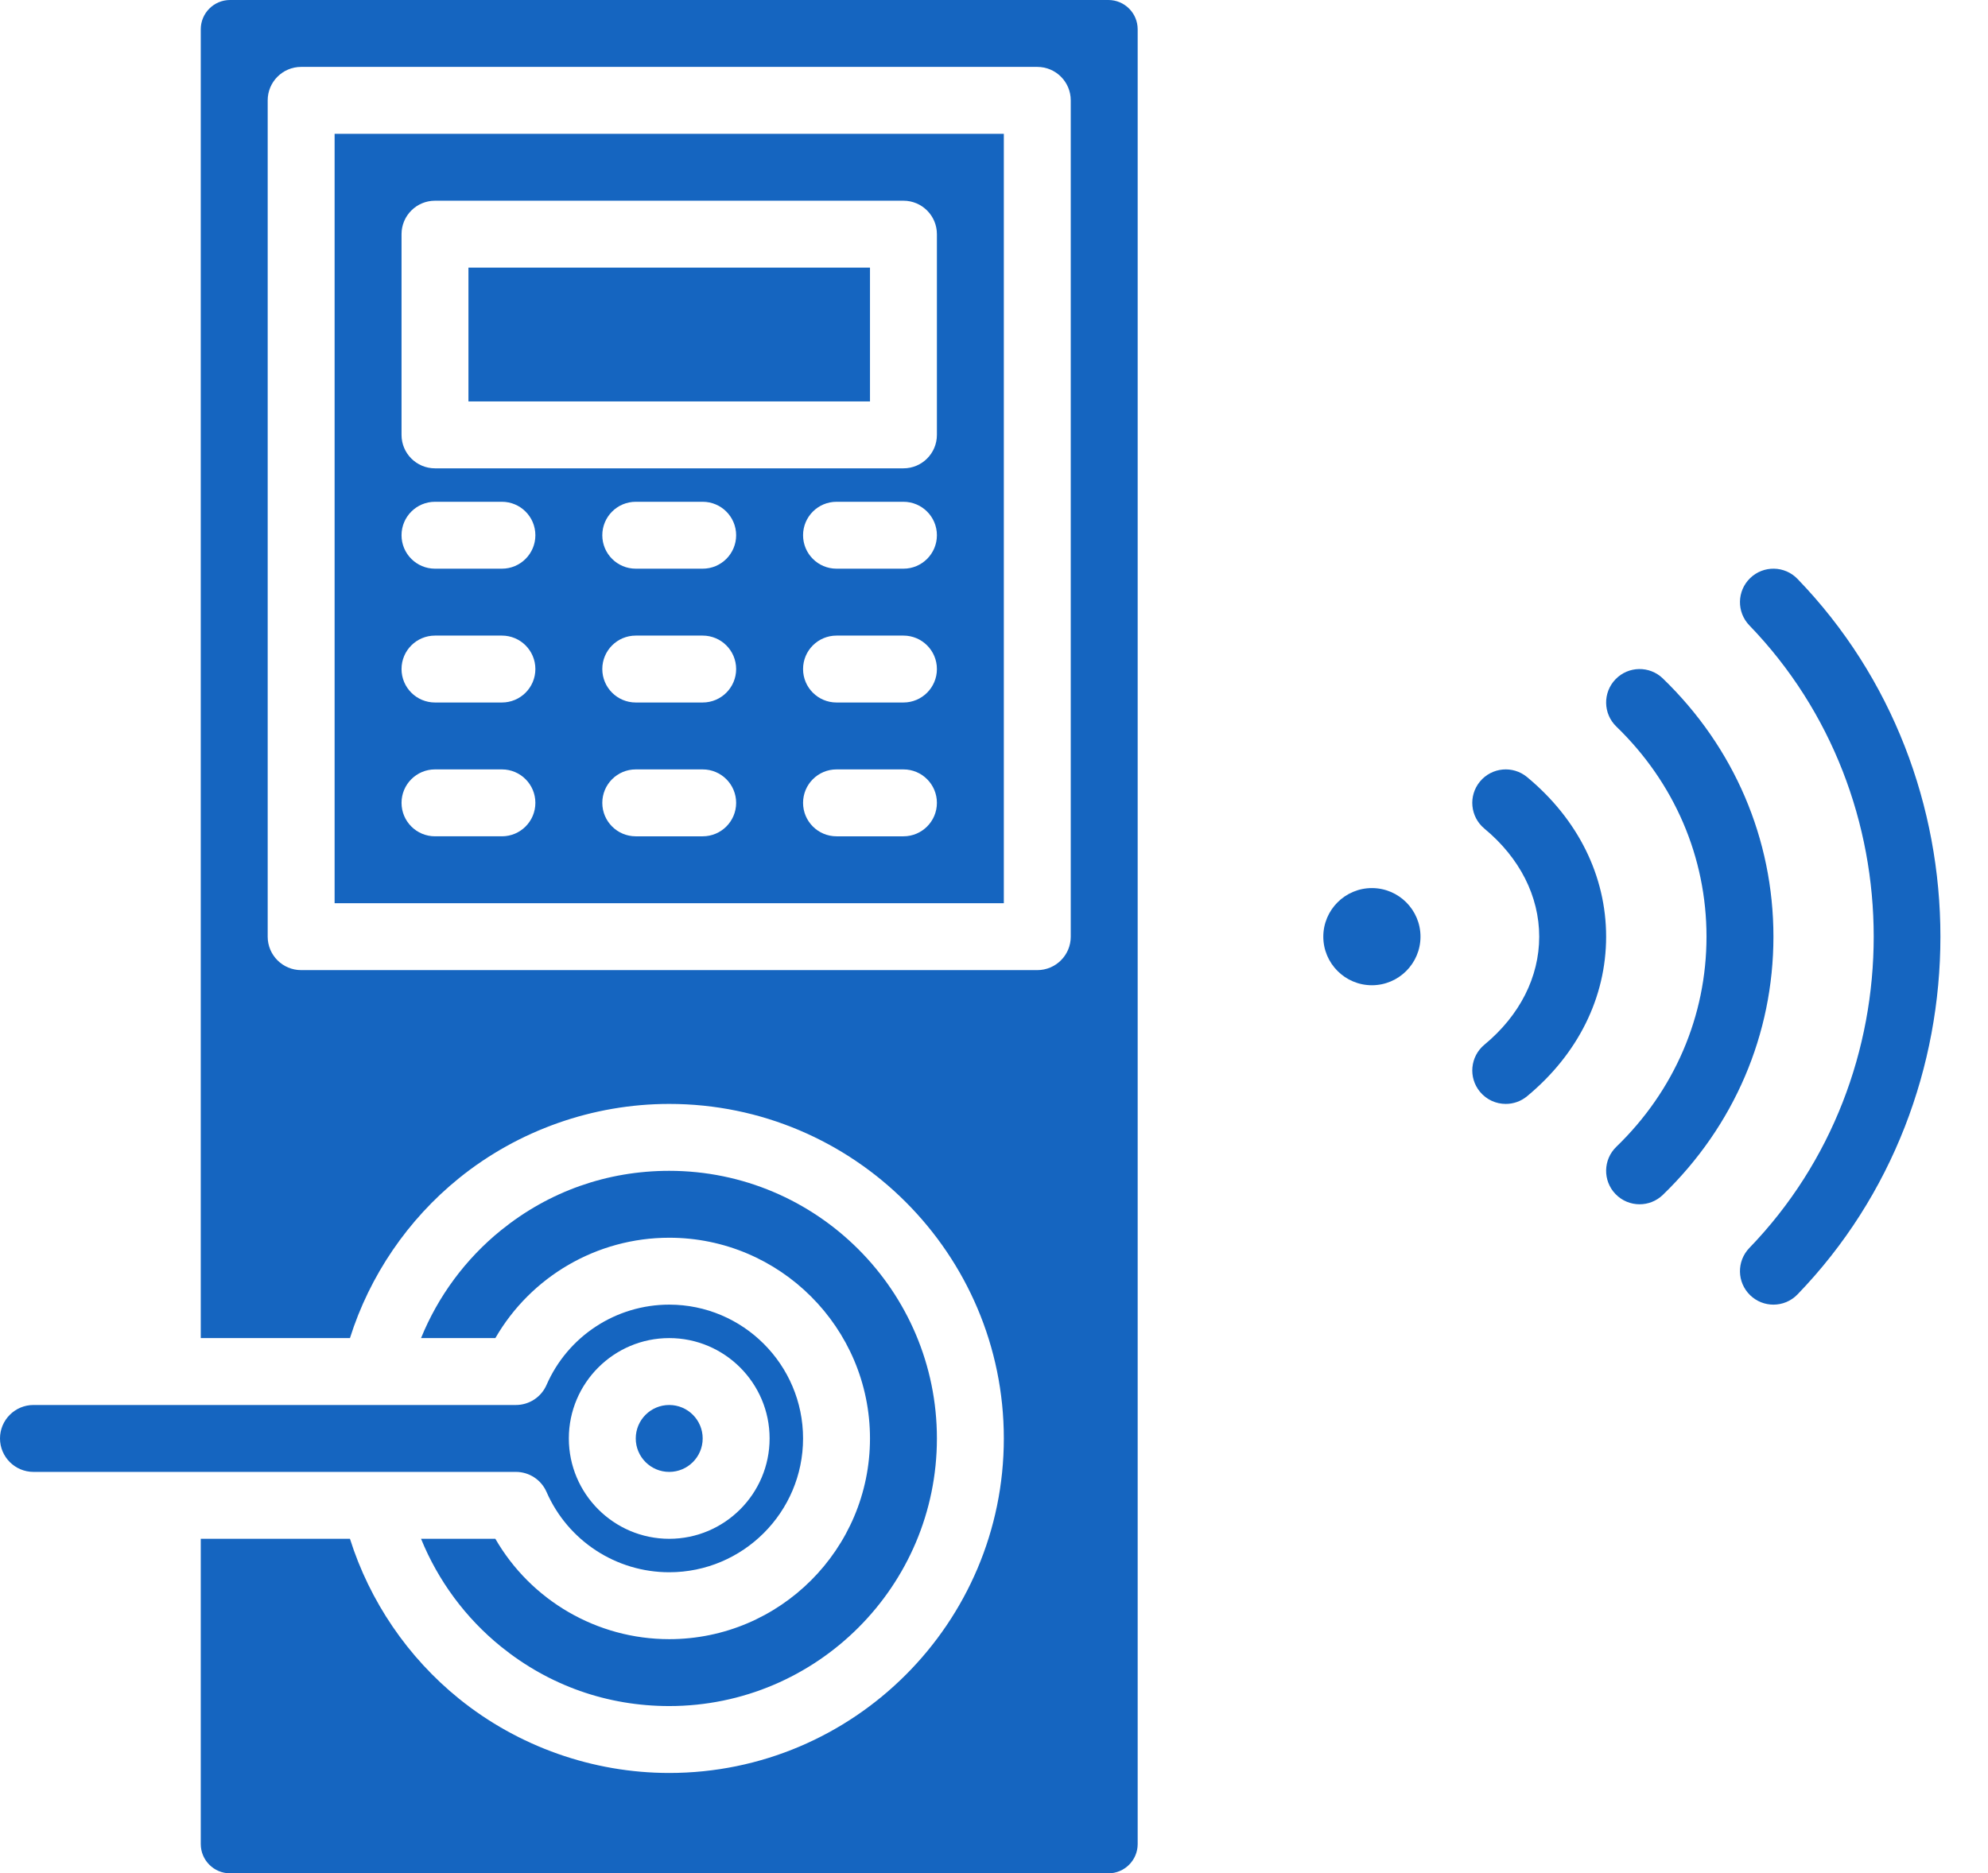
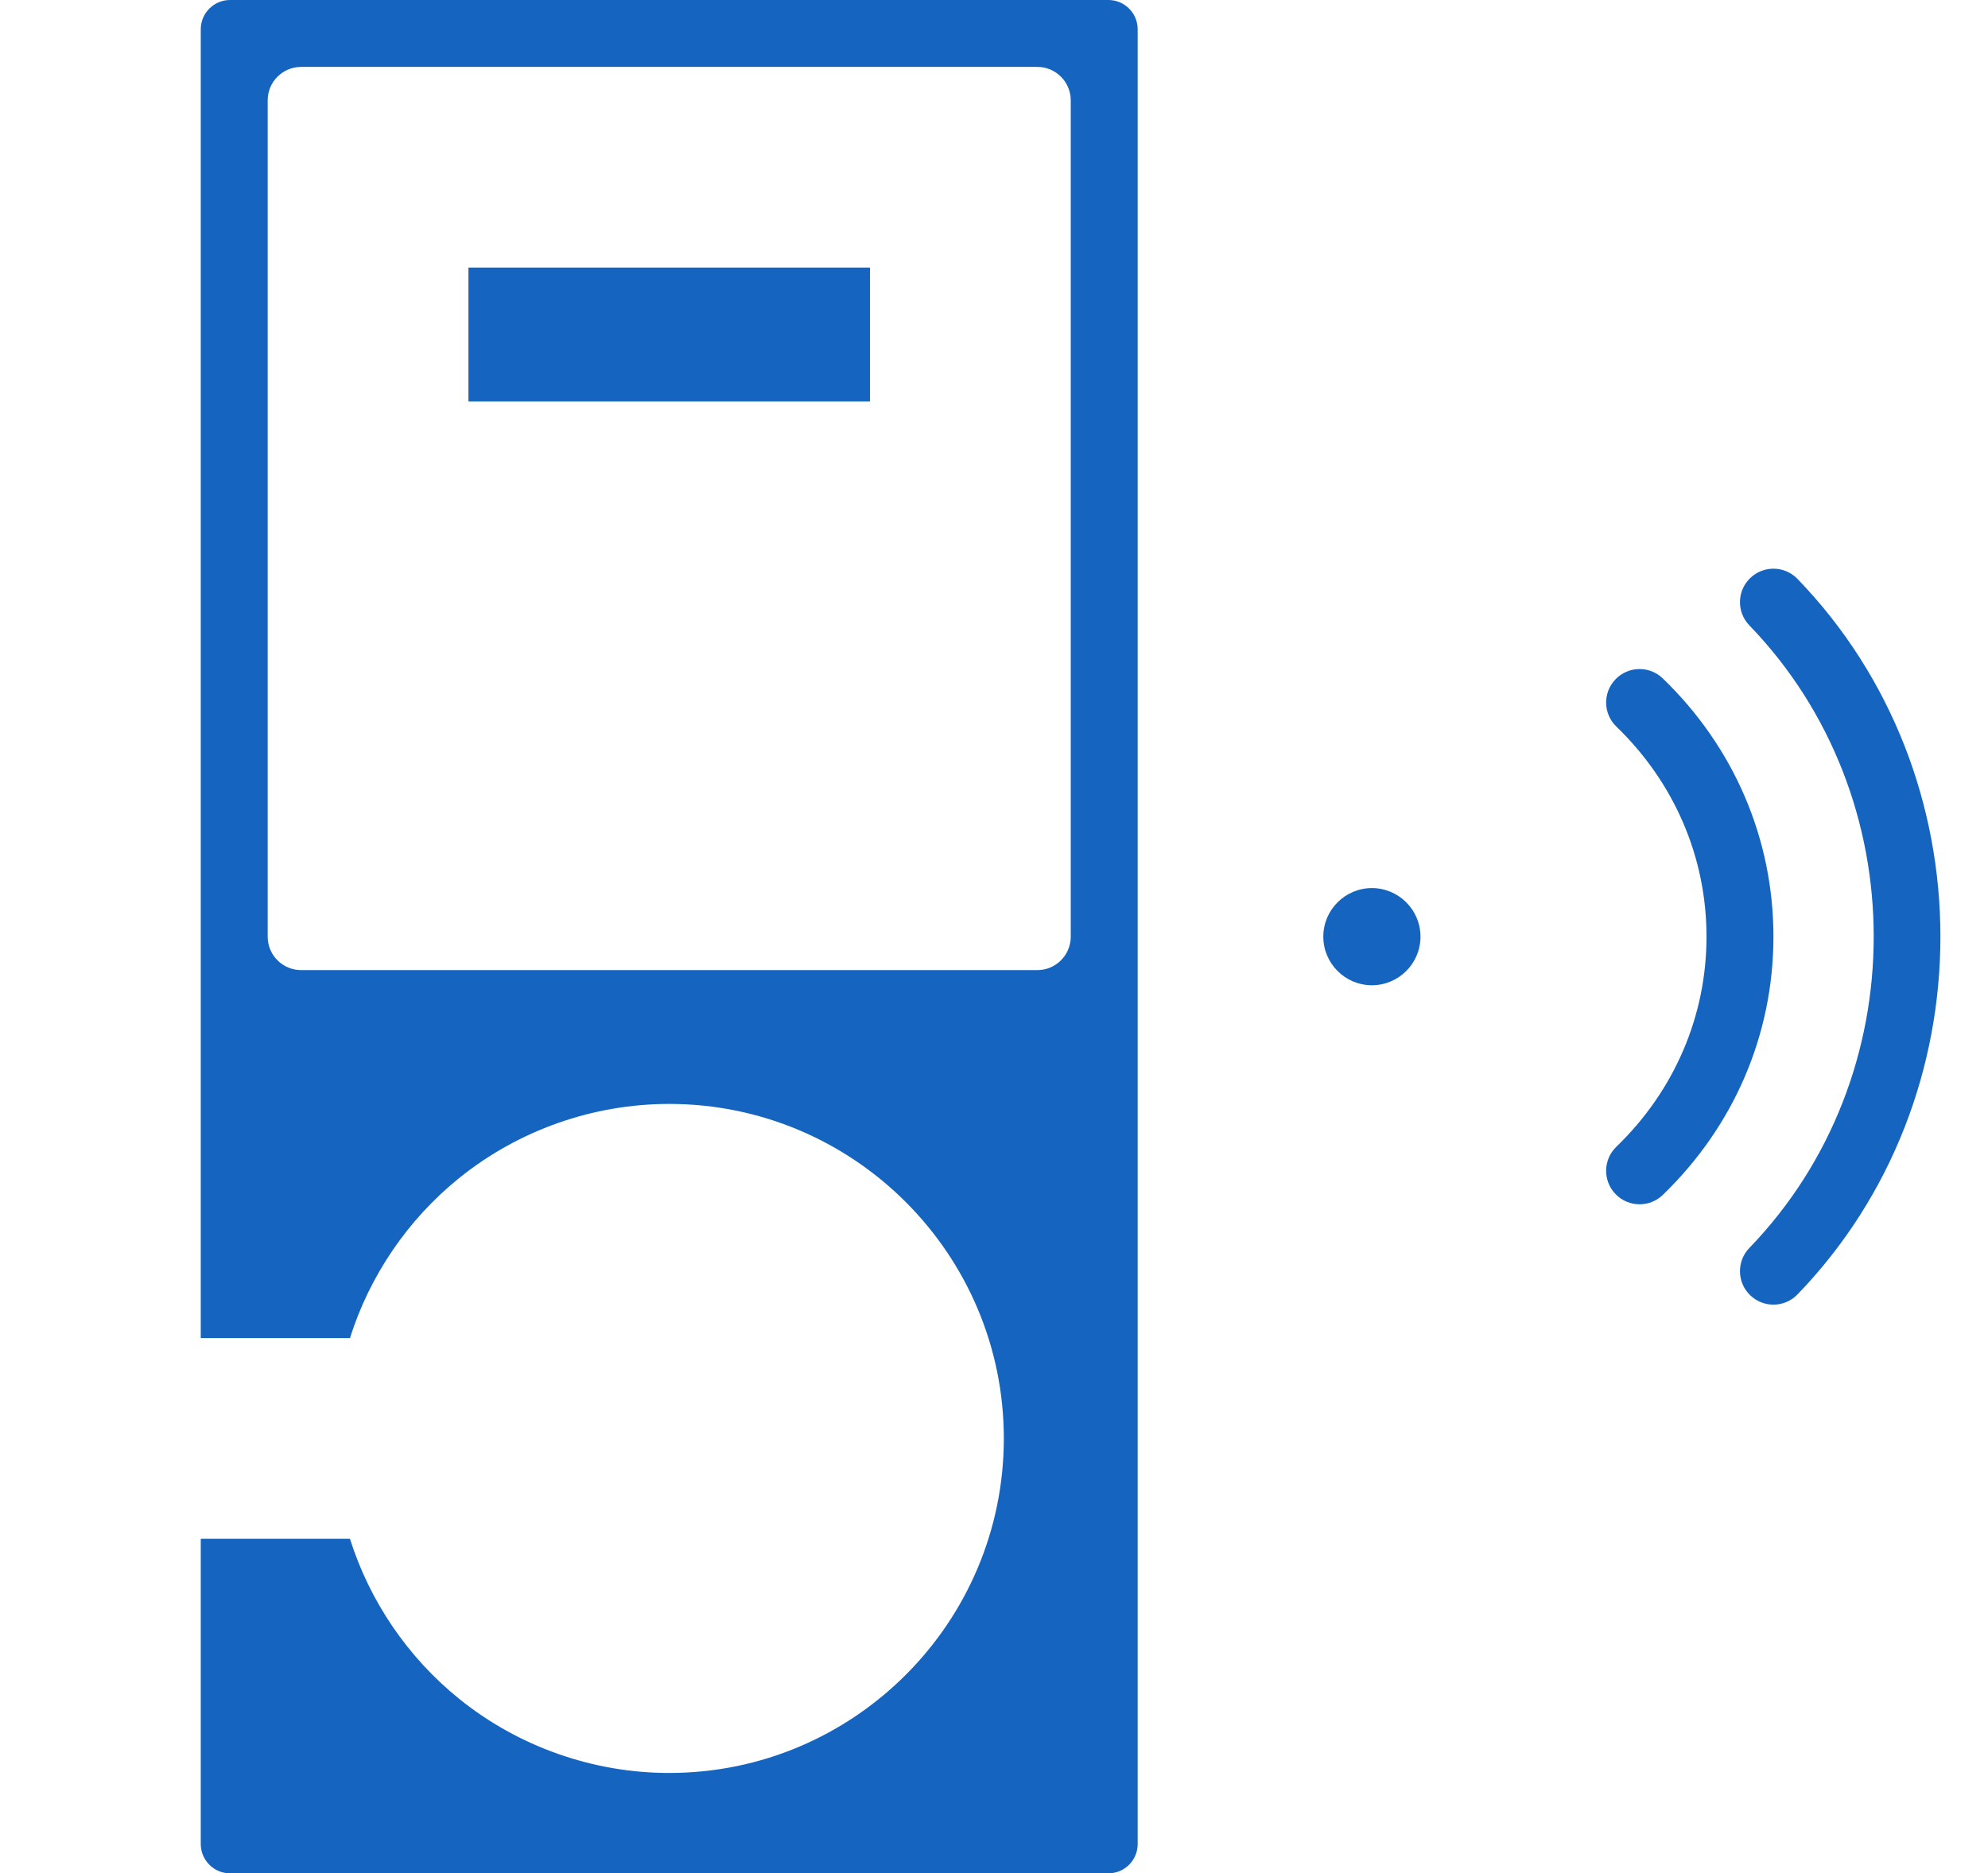
<svg xmlns="http://www.w3.org/2000/svg" fill="#1565c0" height="448" preserveAspectRatio="xMidYMid meet" version="1" viewBox="32.0 32.0 475.3 448.0" width="475.3" zoomAndPan="magnify">
  <g>
    <g id="change1_1">
-       <path d="M162.668,388.796C167.767,400.462,179.28,408,192,408c17.645,0,32-14.355,32-32s-14.355-32-32-32 c-12.72,0-24.233,7.538-29.332,19.204c-1.273,2.914-4.151,4.796-7.331,4.796H40c-4.411,0-8,3.589-8,8s3.589,8,8,8h115.338 C158.518,384,161.395,385.883,162.668,388.796z M192,352c13.234,0,24,10.766,24,24s-10.766,24-24,24s-24-10.766-24-24 S178.766,352,192,352z" />
-       <path d="M192,424c-17.273,0-33.062-9.266-41.57-24h-17.765c4.064,9.999,10.651,18.942,19.137,25.801 C163.294,435.09,177.194,440,192,440c35.29,0,64-28.71,64-64s-28.71-64-64-64c-14.806,0-28.706,4.91-40.198,14.199 c-8.486,6.859-15.073,15.802-19.137,25.801h17.765c8.508-14.734,24.297-24,41.57-24c26.467,0,48,21.533,48,48S218.467,424,192,424 z" />
-       <circle cx="192" cy="376" r="8" />
      <path d="M144 96H240V128H144z" />
      <path d="M297,32H87c-3.86,0-7,3.14-7,7v313h35.67c4.706-14.92,13.806-28.328,26.074-38.244C155.909,302.306,173.757,296,192,296 c44.112,0,80,35.888,80,80s-35.888,80-80,80c-18.243,0-36.091-6.306-50.256-17.756c-12.268-9.916-21.368-23.324-26.074-38.244H80 v73c0,3.86,3.14,7,7,7h210c3.86,0,7-3.14,7-7V39C304,35.14,300.86,32,297,32z M288,256c0,4.418-3.582,8-8,8H104 c-4.418,0-8-3.582-8-8V56c0-4.418,3.582-8,8-8h176c4.418,0,8,3.582,8,8V256z" />
-       <path d="M112,248h160V64H112V248z M200,232h-16c-4.418,0-8-3.582-8-8s3.582-8,8-8h16c4.418,0,8,3.582,8,8S204.418,232,200,232z M200,200h-16c-4.418,0-8-3.582-8-8s3.582-8,8-8h16c4.418,0,8,3.582,8,8S204.418,200,200,200z M200,168h-16c-4.418,0-8-3.582-8-8 s3.582-8,8-8h16c4.418,0,8,3.582,8,8S204.418,168,200,168z M248,232h-16c-4.418,0-8-3.582-8-8s3.582-8,8-8h16c4.418,0,8,3.582,8,8 S252.418,232,248,232z M248,200h-16c-4.418,0-8-3.582-8-8s3.582-8,8-8h16c4.418,0,8,3.582,8,8S252.418,200,248,200z M248,168h-16 c-4.418,0-8-3.582-8-8s3.582-8,8-8h16c4.418,0,8,3.582,8,8S252.418,168,248,168z M128,88c0-4.418,3.582-8,8-8h112 c4.418,0,8,3.582,8,8v48c0,4.418-3.582,8-8,8H136c-4.418,0-8-3.582-8-8V88z M136,152h16c4.418,0,8,3.582,8,8s-3.582,8-8,8h-16 c-4.418,0-8-3.582-8-8S131.582,152,136,152z M136,184h16c4.418,0,8,3.582,8,8s-3.582,8-8,8h-16c-4.418,0-8-3.582-8-8 S131.582,184,136,184z M136,216h16c4.418,0,8,3.582,8,8s-3.582,8-8,8h-16c-4.418,0-8-3.582-8-8S131.582,216,136,216z" />
    </g>
    <g id="change1_2">
-       <path d="M397.104,217.839c-3.402-2.819-8.445-2.346-11.264,1.057c-2.819,3.402-2.345,8.445,1.057,11.264 c8.45,7,13.104,16.177,13.104,25.839s-4.653,18.839-13.104,25.839c-3.402,2.819-3.876,7.862-1.057,11.264 c1.582,1.91,3.865,2.896,6.165,2.896c1.798,0,3.606-0.603,5.099-1.839C409.289,284.065,416,270.513,416,256 S409.289,227.935,397.104,217.839z" />
-     </g>
+       </g>
    <g id="change1_3">
      <path d="M429.56,194.248c-3.177-3.07-8.242-2.984-11.312,0.193c-3.07,3.177-2.984,8.242,0.193,11.312 C432.343,219.189,440,237.035,440,256s-7.657,36.811-21.56,50.248c-3.177,3.07-3.263,8.135-0.193,11.312 c1.57,1.624,3.66,2.44,5.753,2.44c2.001,0,4.006-0.747,5.559-2.248C446.61,301.273,456,279.343,456,256 S446.61,210.727,429.56,194.248z" />
    </g>
    <g id="change1_4">
      <path d="M461.755,170.443c-3.069-3.178-8.133-3.266-11.312-0.198c-3.178,3.069-3.267,8.134-0.198,11.312 c39.64,41.048,39.64,107.838,0,148.886c-3.069,3.178-2.98,8.243,0.198,11.312c1.553,1.5,3.556,2.245,5.556,2.245 c2.094,0,4.186-0.817,5.756-2.443C507.312,294.381,507.312,217.619,461.755,170.443z" />
    </g>
    <g id="change1_5">
      <path d="M360,267.618c-6.406,0-11.618-5.212-11.618-11.618s5.212-11.618,11.618-11.618s11.618,5.212,11.618,11.618 S366.406,267.618,360,267.618z" />
    </g>
  </g>
</svg>